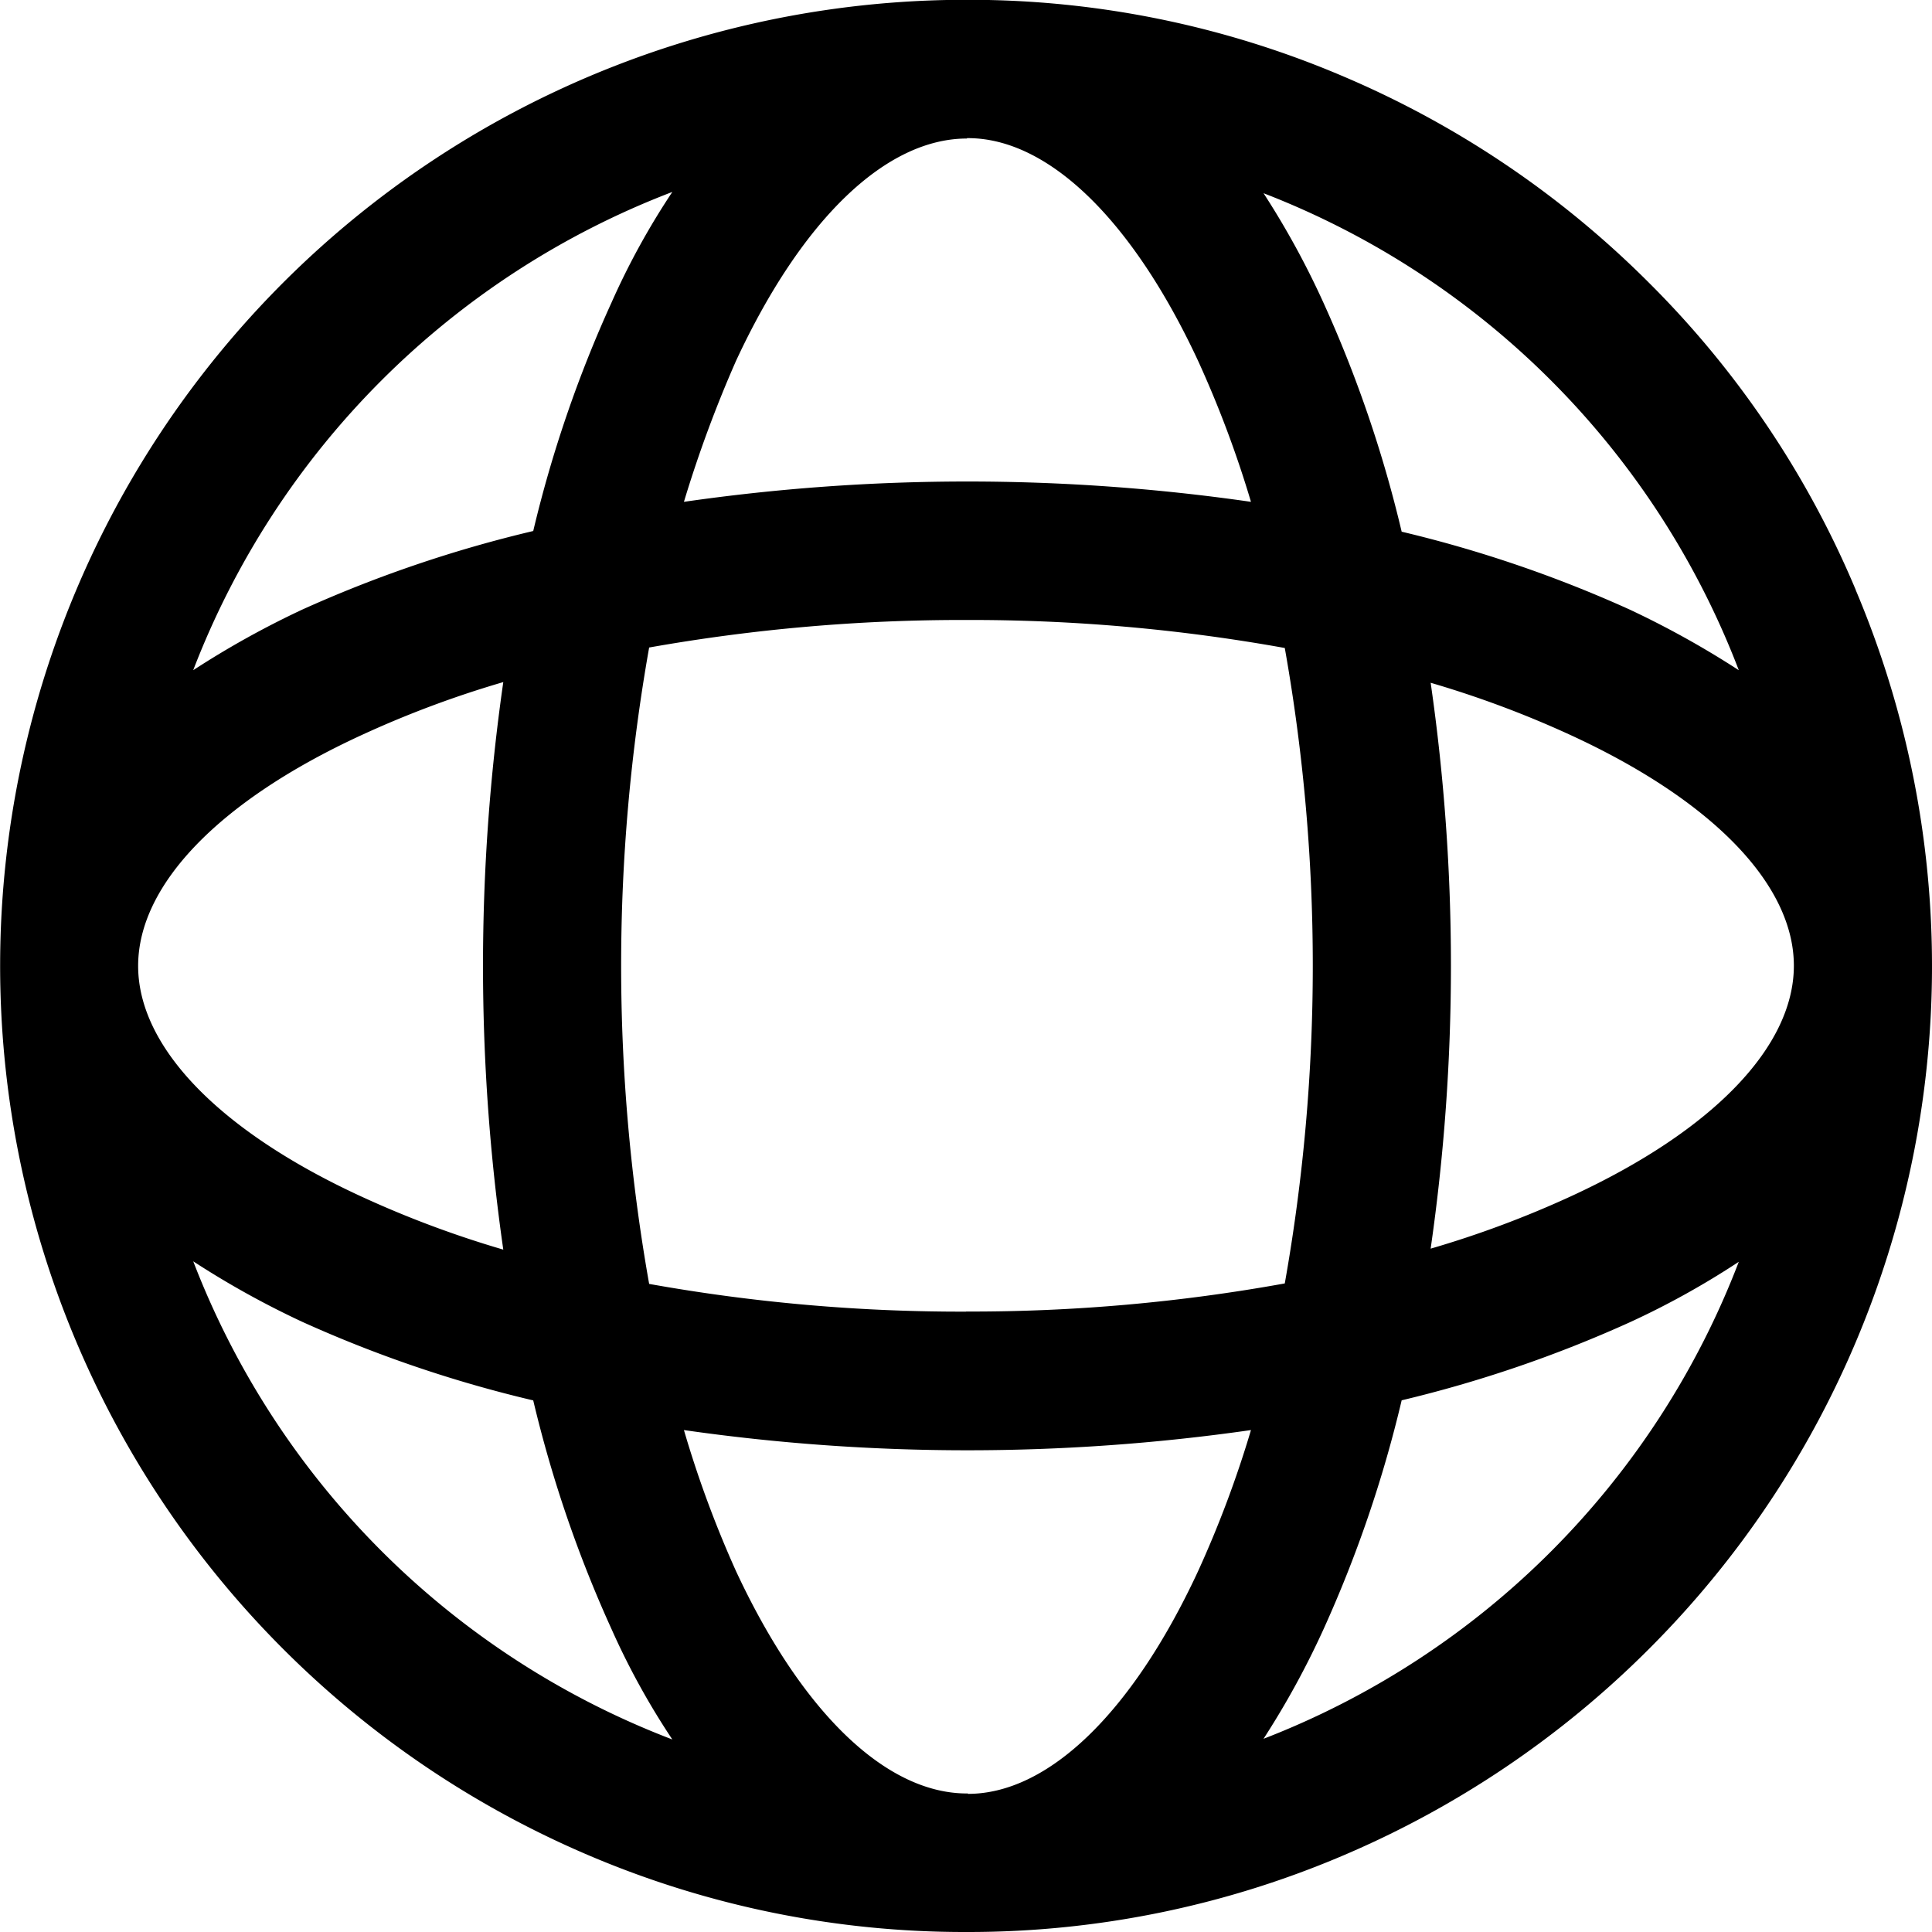
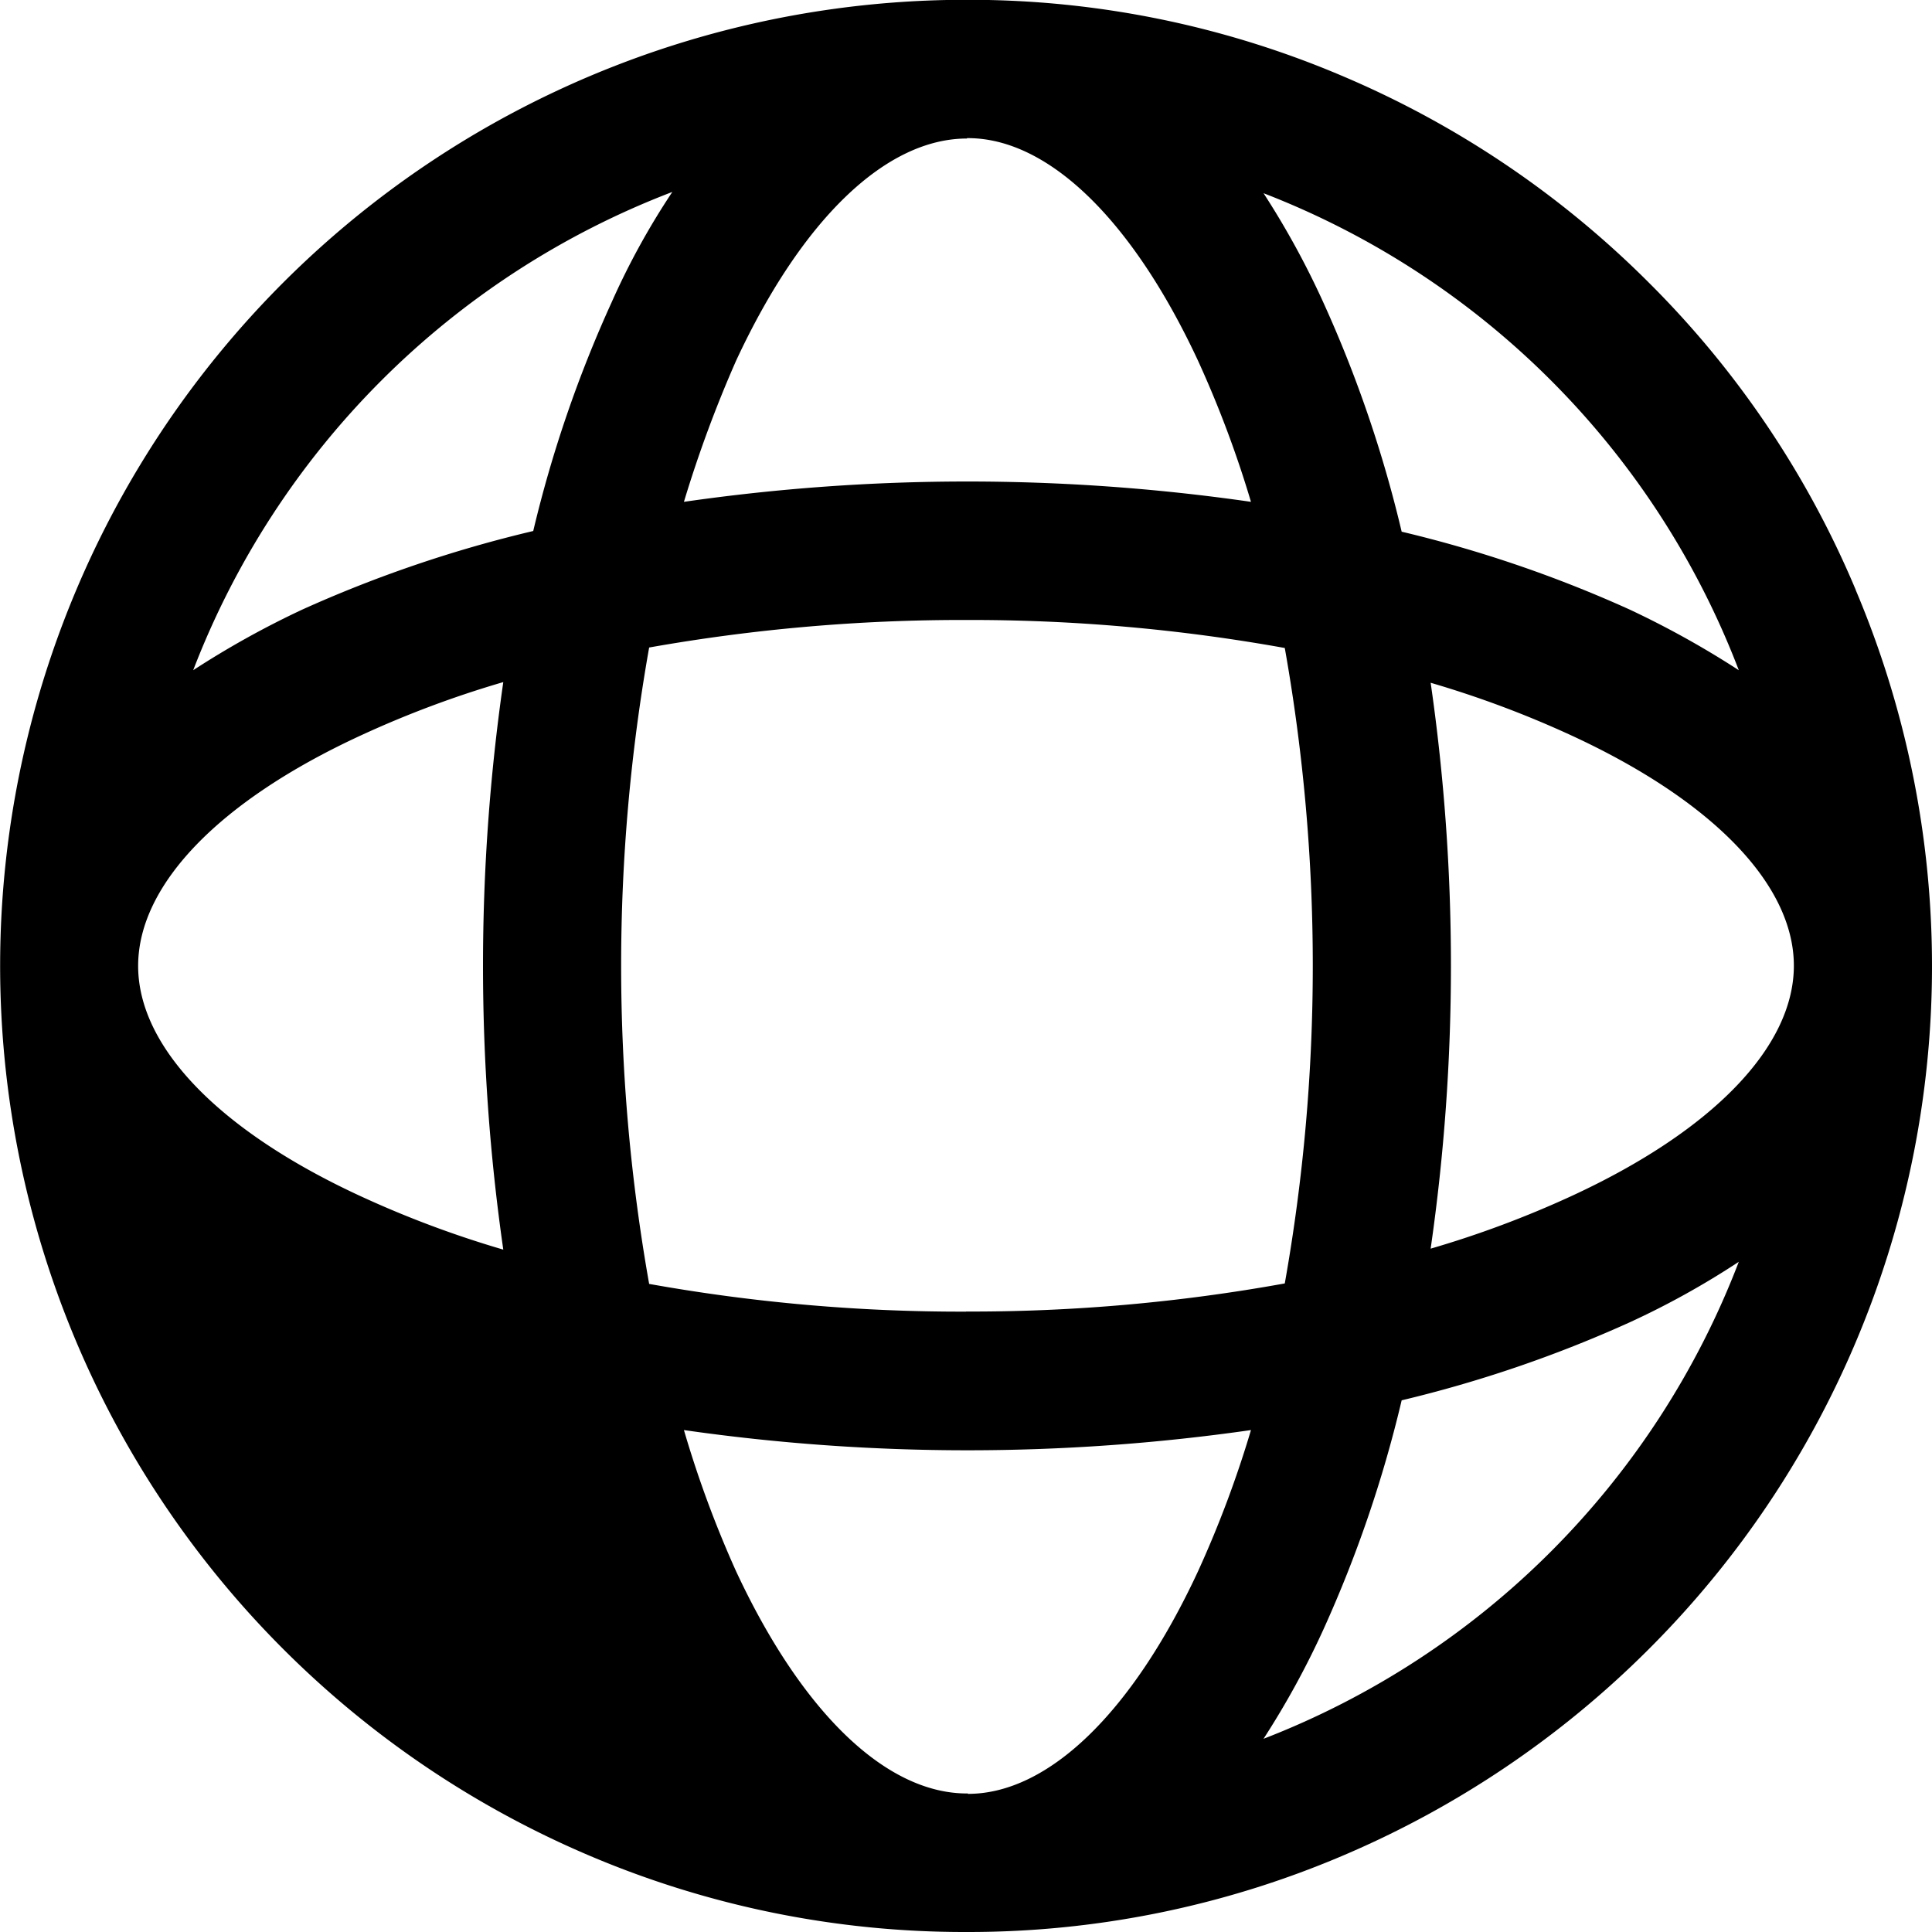
<svg xmlns="http://www.w3.org/2000/svg" width="20" height="20" viewBox="0 0 20 20">
  <defs>
    <style>
      .cls-1 {
        fill-rule: evenodd;
      }
    </style>
  </defs>
-   <path id="形状_2" data-name="形状 2" class="cls-1" d="M1819.21,46.105a9.867,9.867,0,0,0-2.14-3.178,9.993,9.993,0,0,0-3.18-2.143,9.865,9.865,0,0,0-3.86-.786H1810a10,10,0,0,0-9.21,6.108,10,10,0,0,0,2.14,10.963,10.02,10.02,0,0,0,3.18,2.144A9.916,9.916,0,0,0,1810,60h0.03a9.889,9.889,0,0,0,3.86-.786,10.02,10.02,0,0,0,3.18-2.144,9.992,9.992,0,0,0,2.14-10.963h0Zm-9.19,12.461h-0.01c-0.84,0-1.71-.841-2.39-2.3a11.213,11.213,0,0,1-.54-1.462,20.689,20.689,0,0,0,5.87,0,11.218,11.218,0,0,1-.55,1.466c-0.68,1.462-1.55,2.3-2.38,2.3h0ZM1810,53.578a18.329,18.329,0,0,1-3.28-.287,18.853,18.853,0,0,1,0-6.588,18.575,18.575,0,0,1,3.28-.285,18.357,18.357,0,0,1,3.3.29,18.8,18.8,0,0,1,0,6.578,18.219,18.219,0,0,1-3.3.291h0Zm-4.79-.642a10.655,10.655,0,0,1-1.47-.55c-1.47-.677-2.31-1.548-2.31-2.387s0.84-1.711,2.31-2.388a10.6,10.6,0,0,1,1.47-.55,20.652,20.652,0,0,0,0,5.875h0Zm4.8-11.506h0.01c0.83,0,1.7.842,2.38,2.3a11.188,11.188,0,0,1,.55,1.465,20.567,20.567,0,0,0-5.87,0,12.779,12.779,0,0,1,.54-1.461c0.68-1.463,1.55-2.3,2.39-2.3h0Zm4.8,5.638a10.559,10.559,0,0,1,1.45.542c1.47,0.677,2.31,1.548,2.31,2.387s-0.84,1.711-2.31,2.388a10.507,10.507,0,0,1-1.45.541,20.539,20.539,0,0,0,0-5.859h0Zm3.19-.13a9.445,9.445,0,0,0-1.13-.628,13.016,13.016,0,0,0-2.36-.806,12.9,12.9,0,0,0-.81-2.371,8.659,8.659,0,0,0-.62-1.133,8.578,8.578,0,0,1,4.92,4.938h0Zm-11.04-4.951a7.691,7.691,0,0,0-.63,1.146,12.874,12.874,0,0,0-.81,2.364,13.169,13.169,0,0,0-2.39.813,9.281,9.281,0,0,0-1.13.628,8.6,8.6,0,0,1,4.96-4.951h0ZM1802,53.057a9.174,9.174,0,0,0,1.13.627,13.055,13.055,0,0,0,2.39.813,12.9,12.9,0,0,0,.81,2.366,7.712,7.712,0,0,0,.63,1.144,8.6,8.6,0,0,1-4.96-4.951h0ZM1813.08,58a8.76,8.76,0,0,0,.62-1.132,12.944,12.944,0,0,0,.81-2.372,13.07,13.07,0,0,0,2.36-.807,8.494,8.494,0,0,0,1.13-.627A8.584,8.584,0,0,1,1813.08,58h0Zm0,0" transform="translate(-1800 -40)" />
+   <path id="形状_2" data-name="形状 2" class="cls-1" d="M1819.21,46.105a9.867,9.867,0,0,0-2.14-3.178,9.993,9.993,0,0,0-3.18-2.143,9.865,9.865,0,0,0-3.86-.786H1810a10,10,0,0,0-9.21,6.108,10,10,0,0,0,2.14,10.963,10.02,10.02,0,0,0,3.18,2.144A9.916,9.916,0,0,0,1810,60h0.03a9.889,9.889,0,0,0,3.86-.786,10.02,10.02,0,0,0,3.18-2.144,9.992,9.992,0,0,0,2.14-10.963h0Zm-9.19,12.461h-0.01c-0.84,0-1.71-.841-2.39-2.3a11.213,11.213,0,0,1-.54-1.462,20.689,20.689,0,0,0,5.87,0,11.218,11.218,0,0,1-.55,1.466c-0.68,1.462-1.55,2.3-2.38,2.3h0ZM1810,53.578a18.329,18.329,0,0,1-3.28-.287,18.853,18.853,0,0,1,0-6.588,18.575,18.575,0,0,1,3.28-.285,18.357,18.357,0,0,1,3.3.29,18.8,18.8,0,0,1,0,6.578,18.219,18.219,0,0,1-3.3.291h0Zm-4.79-.642a10.655,10.655,0,0,1-1.47-.55c-1.47-.677-2.31-1.548-2.31-2.387s0.84-1.711,2.31-2.388a10.6,10.6,0,0,1,1.47-.55,20.652,20.652,0,0,0,0,5.875h0Zm4.8-11.506h0.01c0.83,0,1.7.842,2.38,2.3a11.188,11.188,0,0,1,.55,1.465,20.567,20.567,0,0,0-5.87,0,12.779,12.779,0,0,1,.54-1.461c0.68-1.463,1.55-2.3,2.39-2.3h0Zm4.8,5.638a10.559,10.559,0,0,1,1.45.542c1.47,0.677,2.31,1.548,2.31,2.387s-0.84,1.711-2.31,2.388a10.507,10.507,0,0,1-1.45.541,20.539,20.539,0,0,0,0-5.859h0Zm3.19-.13a9.445,9.445,0,0,0-1.13-.628,13.016,13.016,0,0,0-2.36-.806,12.9,12.9,0,0,0-.81-2.371,8.659,8.659,0,0,0-.62-1.133,8.578,8.578,0,0,1,4.92,4.938h0Zm-11.04-4.951a7.691,7.691,0,0,0-.63,1.146,12.874,12.874,0,0,0-.81,2.364,13.169,13.169,0,0,0-2.39.813,9.281,9.281,0,0,0-1.13.628,8.6,8.6,0,0,1,4.96-4.951h0ZM1802,53.057h0ZM1813.08,58a8.76,8.76,0,0,0,.62-1.132,12.944,12.944,0,0,0,.81-2.372,13.07,13.07,0,0,0,2.36-.807,8.494,8.494,0,0,0,1.13-.627A8.584,8.584,0,0,1,1813.08,58h0Zm0,0" transform="translate(-1800 -40)" />
</svg>